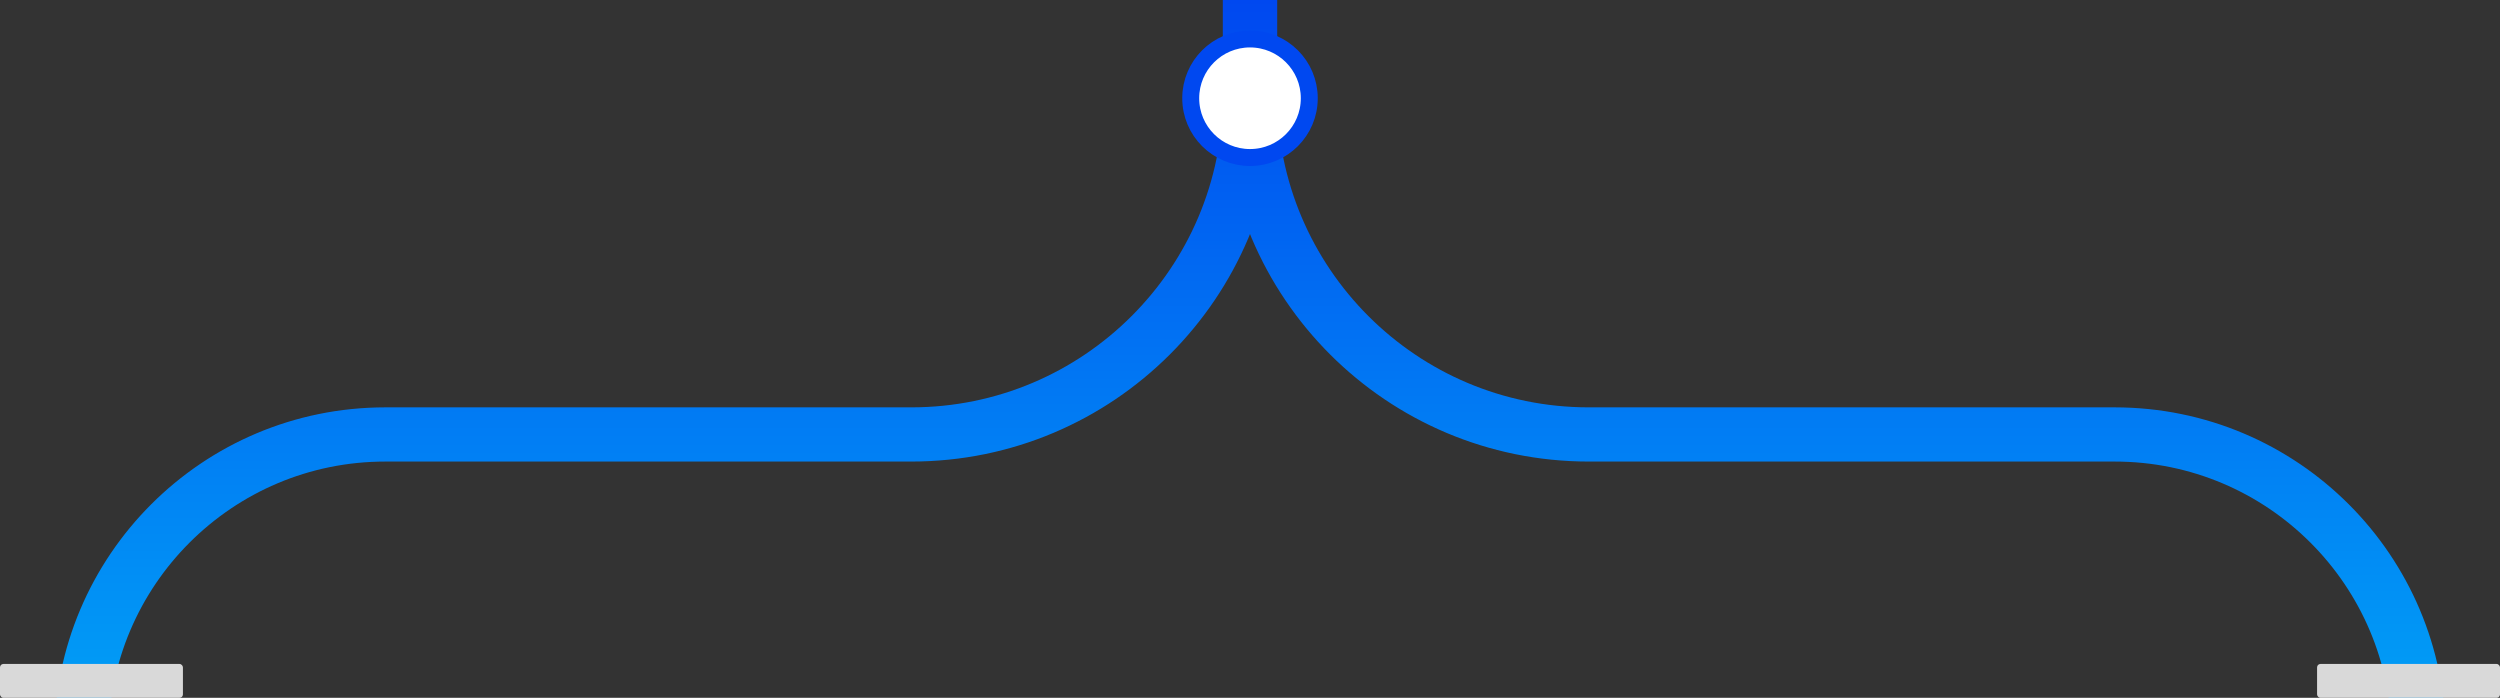
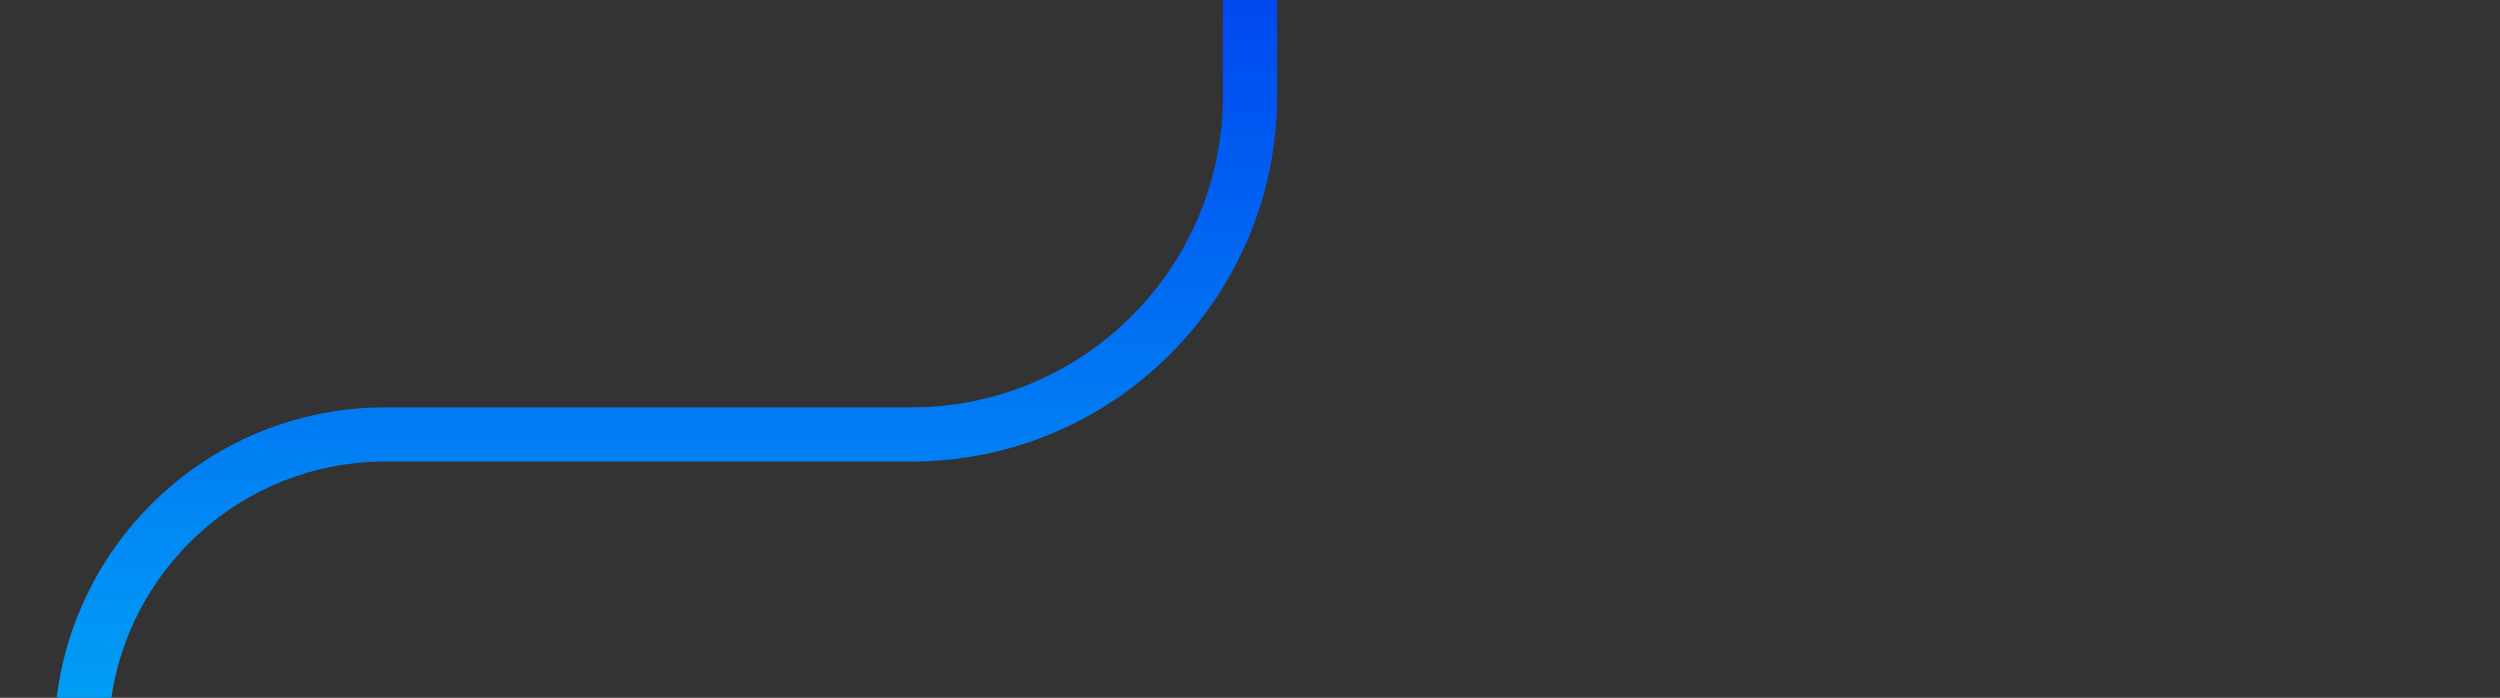
<svg xmlns="http://www.w3.org/2000/svg" width="738" height="206" viewBox="0 0 738 206" fill="none">
  <rect x="0" y="0" width="738" height="206" fill="#333333" stroke="none" />
  <g clip-path="url(#clip0_4628_935)">
    <path d="M24 218V218C24 168.432 64.182 128.25 113.75 128.25L269 128.25C324.229 128.25 369 83.478 369 28.25L369 -7.82051e-06" stroke="url(#paint0_linear_4628_935)" stroke-width="16" />
-     <path d="M714 218V218C714 168.432 673.818 128.25 624.25 128.25L469 128.25C413.771 128.25 369 83.478 369 28.25L369 -7.82051e-06" stroke="url(#paint1_linear_4628_935)" stroke-width="16" />
-     <circle cx="369" cy="29" r="17.5" fill="white" stroke="#0048F0" stroke-width="5" />
-     <rect y="196" width="54" height="10" rx="1" fill="#D9D9D9" />
-     <rect x="684" y="196" width="54" height="10" rx="1" fill="#D9D9D9" />
  </g>
  <defs>
    <linearGradient id="paint0_linear_4628_935" x1="196.5" y1="-3.91026e-06" x2="196.5" y2="289" gradientUnits="userSpaceOnUse">
      <stop stop-color="#0048F0" />
      <stop offset="1" stop-color="#02C0F8" />
    </linearGradient>
    <linearGradient id="paint1_linear_4628_935" x1="541.5" y1="-3.91026e-06" x2="541.5" y2="289" gradientUnits="userSpaceOnUse">
      <stop stop-color="#0048F0" />
      <stop offset="1" stop-color="#02C0F8" />
    </linearGradient>
    <clipPath id="clip0_4628_935">
      <rect width="738" height="206" fill="white" />
    </clipPath>
  </defs>
</svg>